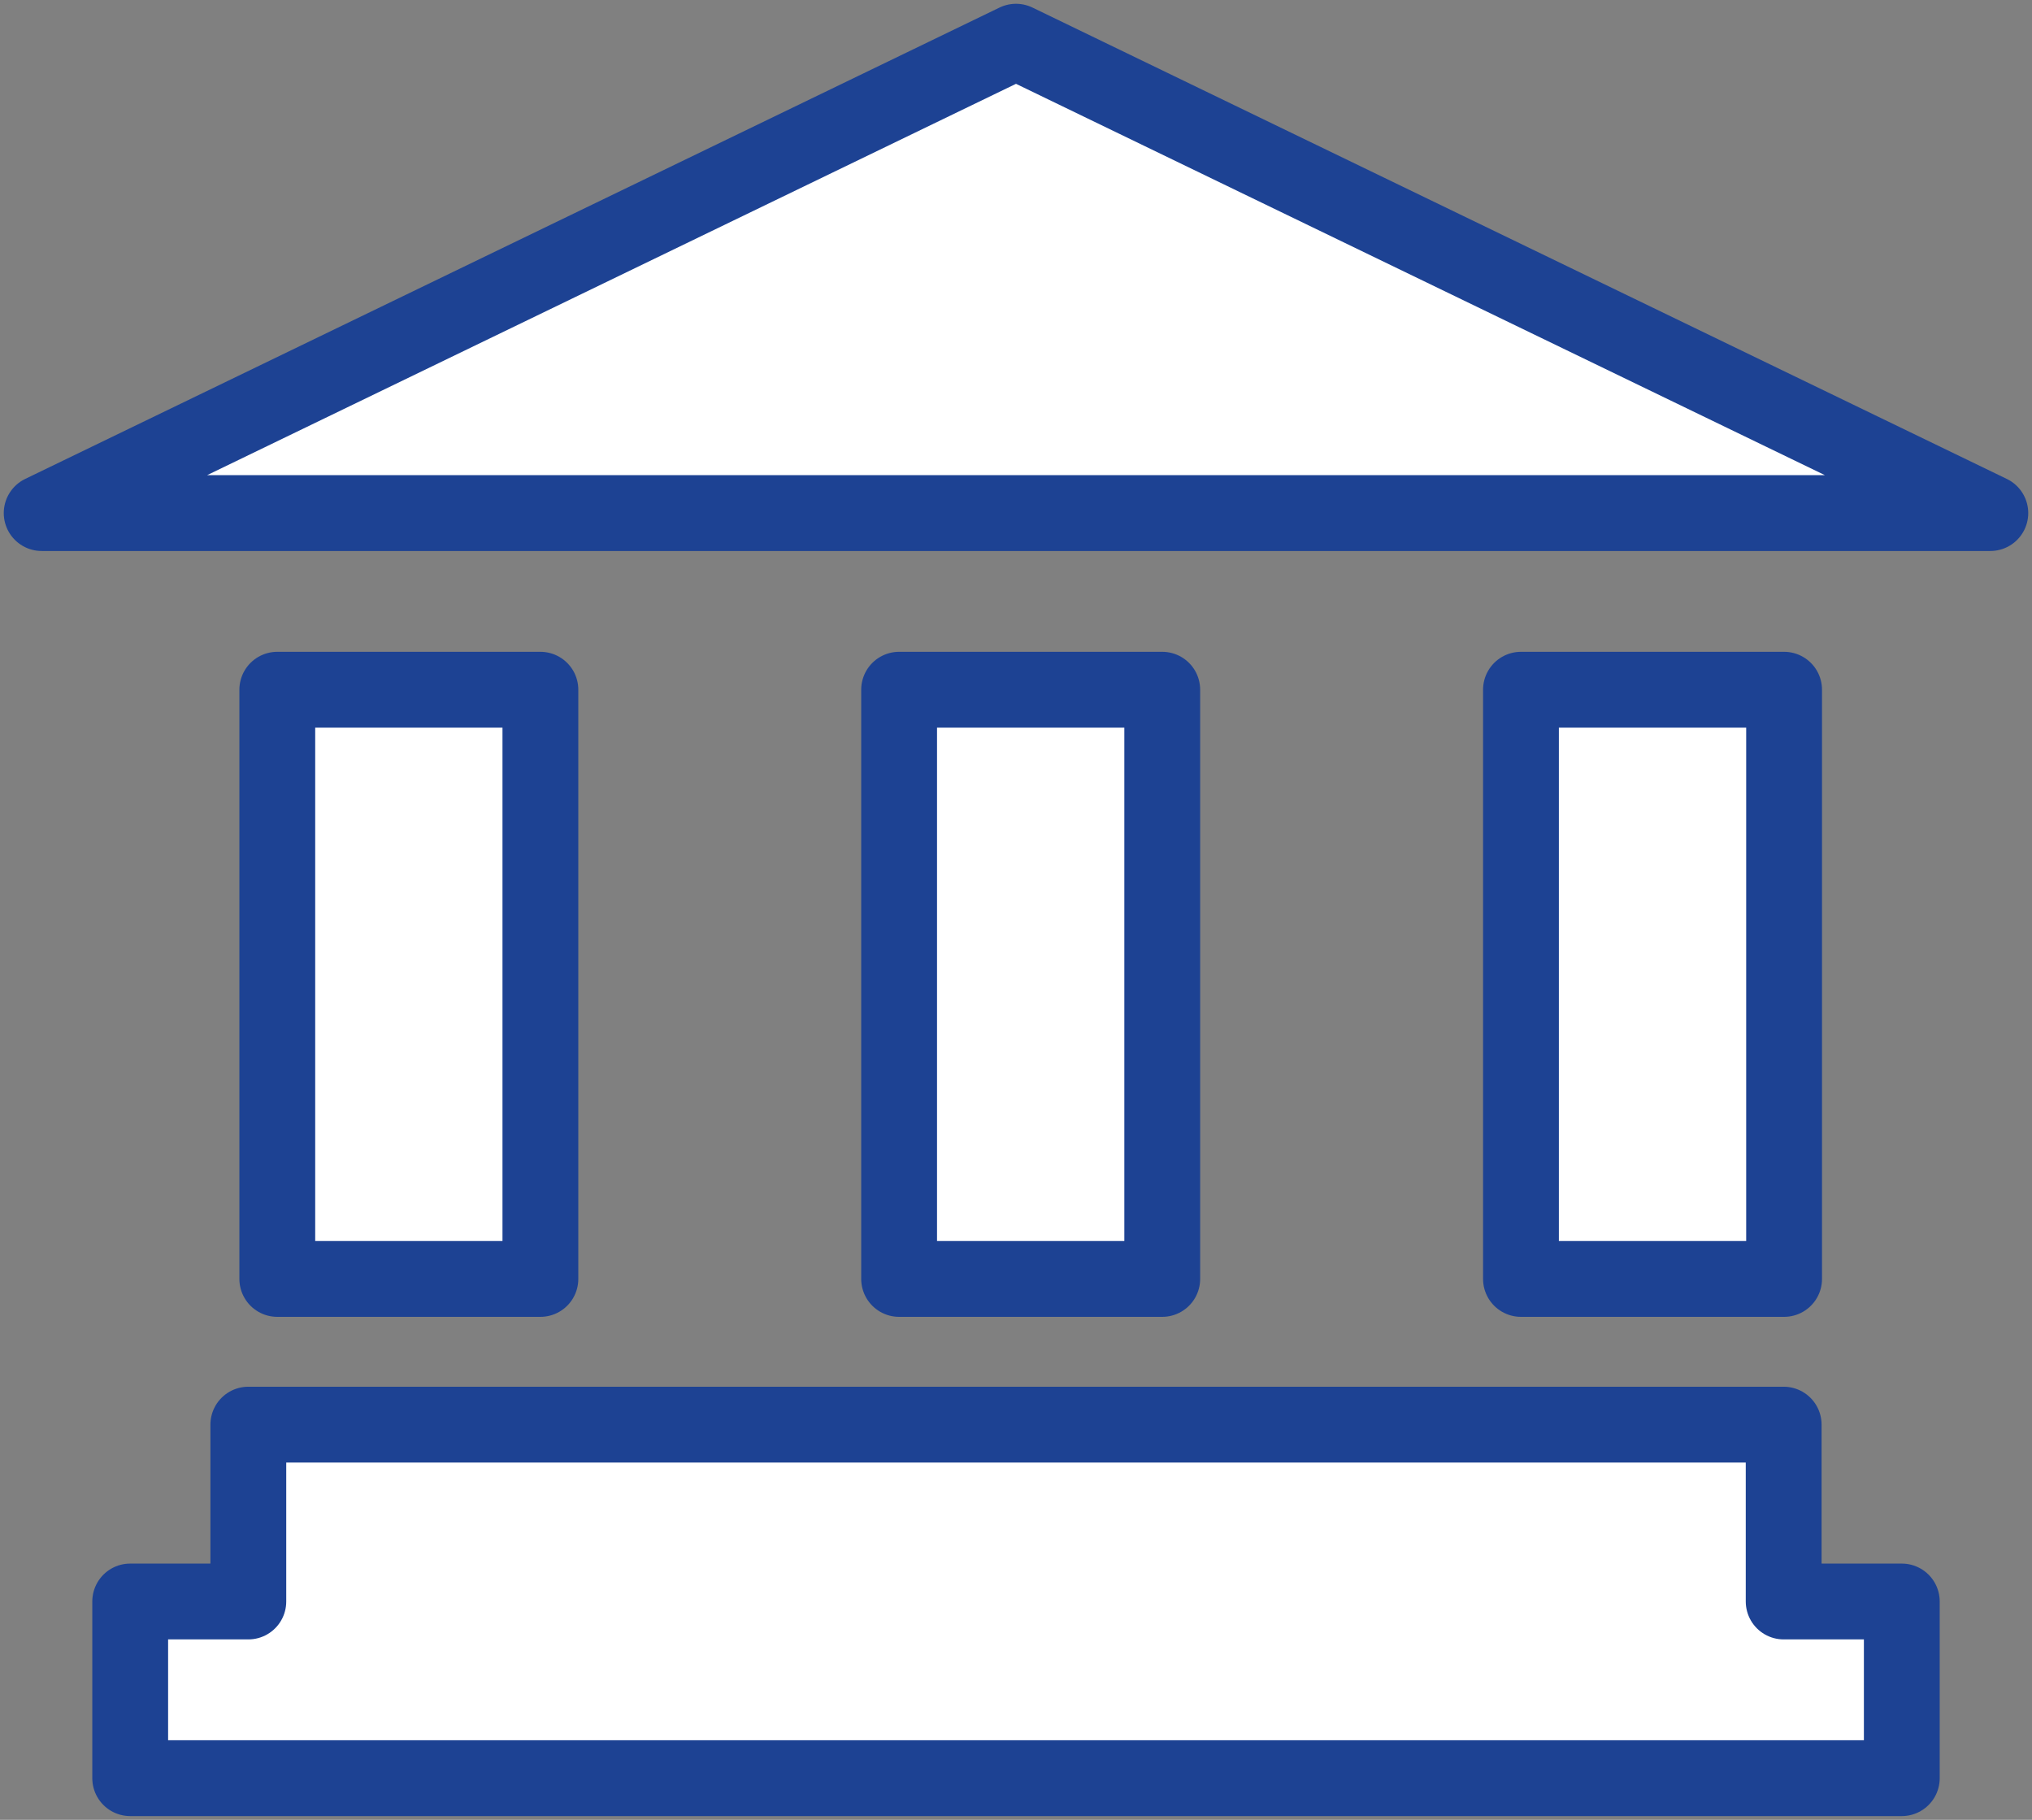
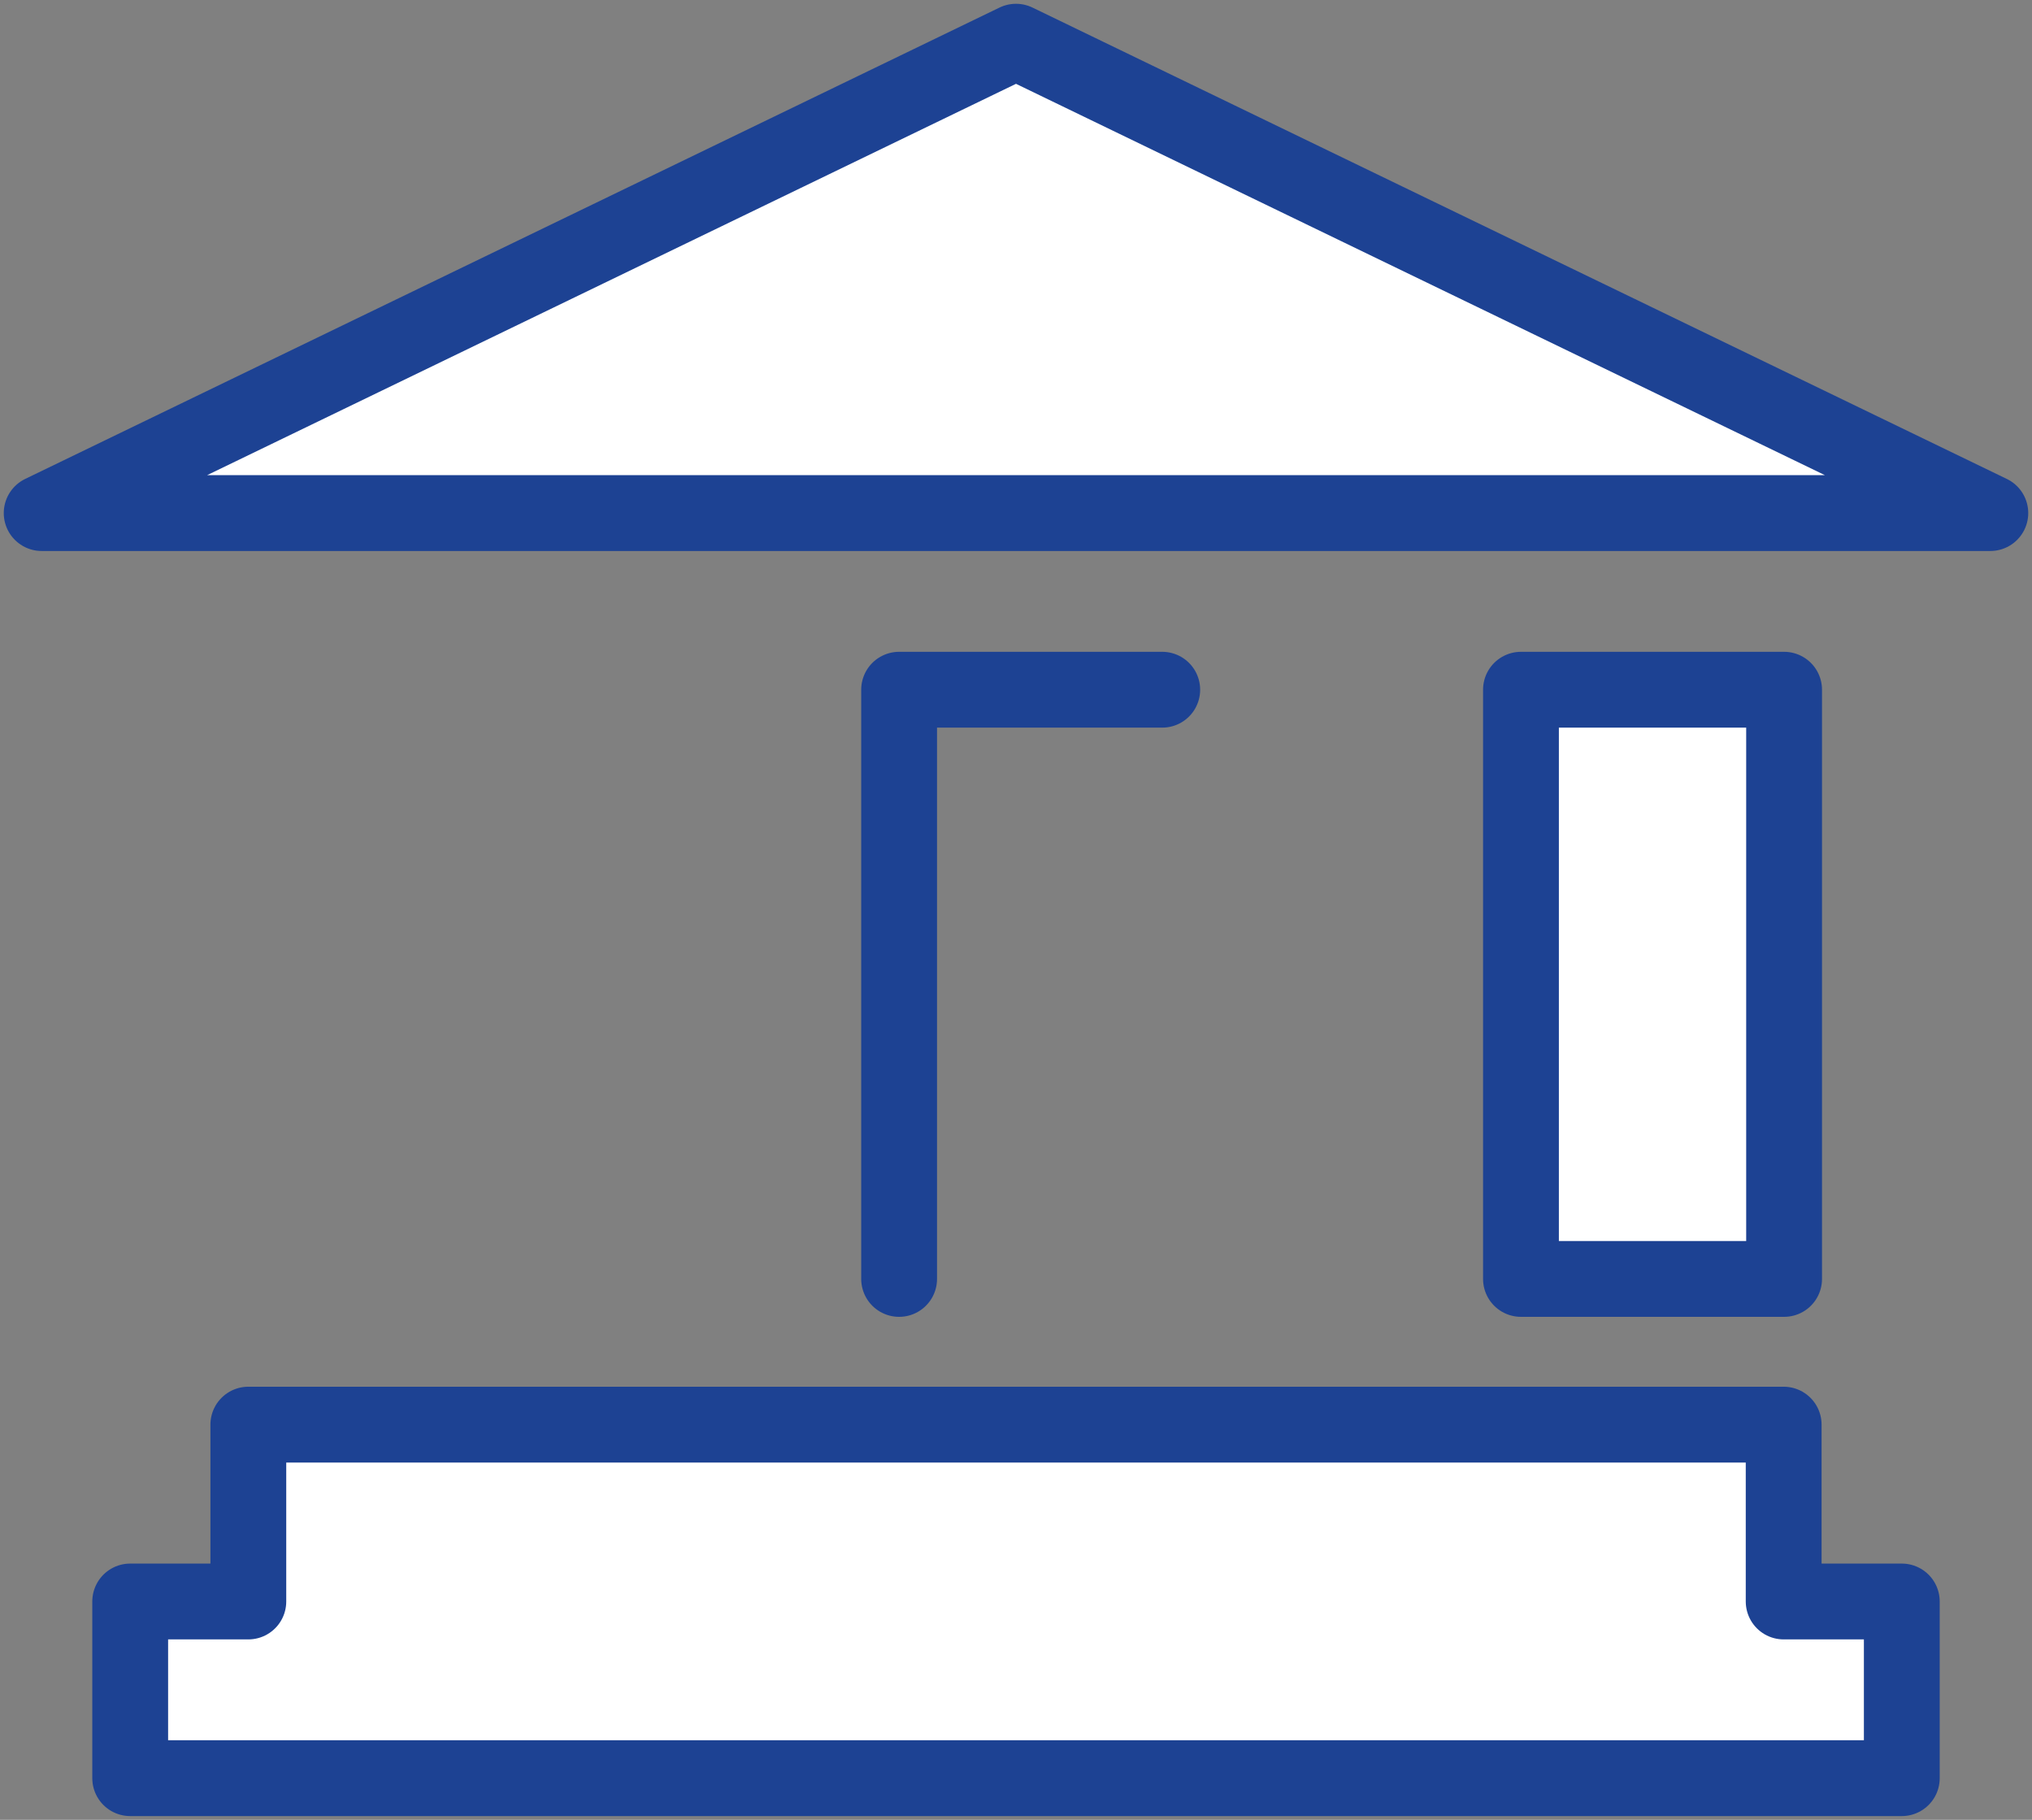
<svg xmlns="http://www.w3.org/2000/svg" width="67" height="60" viewBox="0 0 67 60" fill="none">
  <rect x="0" y="0" width="67" height="60" fill="#808080" stroke="none" />
  <g clip-path="url(#clip0_4316_295)">
    <path d="M33.5 1.375L1.374 16.916H65.626L33.5 1.375Z" fill="white" stroke="#1D4293" stroke-width="2.5" stroke-linecap="round" stroke-linejoin="round" />
    <path d="M58.812 52.801V46.97H8.188V52.801H4.293V58.626H62.707V52.801H58.812Z" fill="white" stroke="#1D4293" stroke-width="2.5" stroke-linecap="round" stroke-linejoin="round" />
-     <path d="M17.818 22.74H9.143V42.166H17.818V22.74Z" fill="white" stroke="#1D4293" stroke-width="2.5" stroke-linecap="round" stroke-linejoin="round" />
-     <path d="M38.322 22.74H29.646V42.166H38.322V22.74Z" fill="white" stroke="#1D4293" stroke-width="2.5" stroke-linecap="round" stroke-linejoin="round" />
+     <path d="M38.322 22.74H29.646V42.166V22.74Z" fill="white" stroke="#1D4293" stroke-width="2.5" stroke-linecap="round" stroke-linejoin="round" />
    <path d="M58.826 22.74H50.15V42.166H58.826V22.74Z" fill="white" stroke="#1D4293" stroke-width="2.5" stroke-linecap="round" stroke-linejoin="round" />
  </g>
  <defs>
    <clipPath id="clip0_4316_295">
      <rect width="67" height="60" fill="white" />
    </clipPath>
  </defs>
</svg>